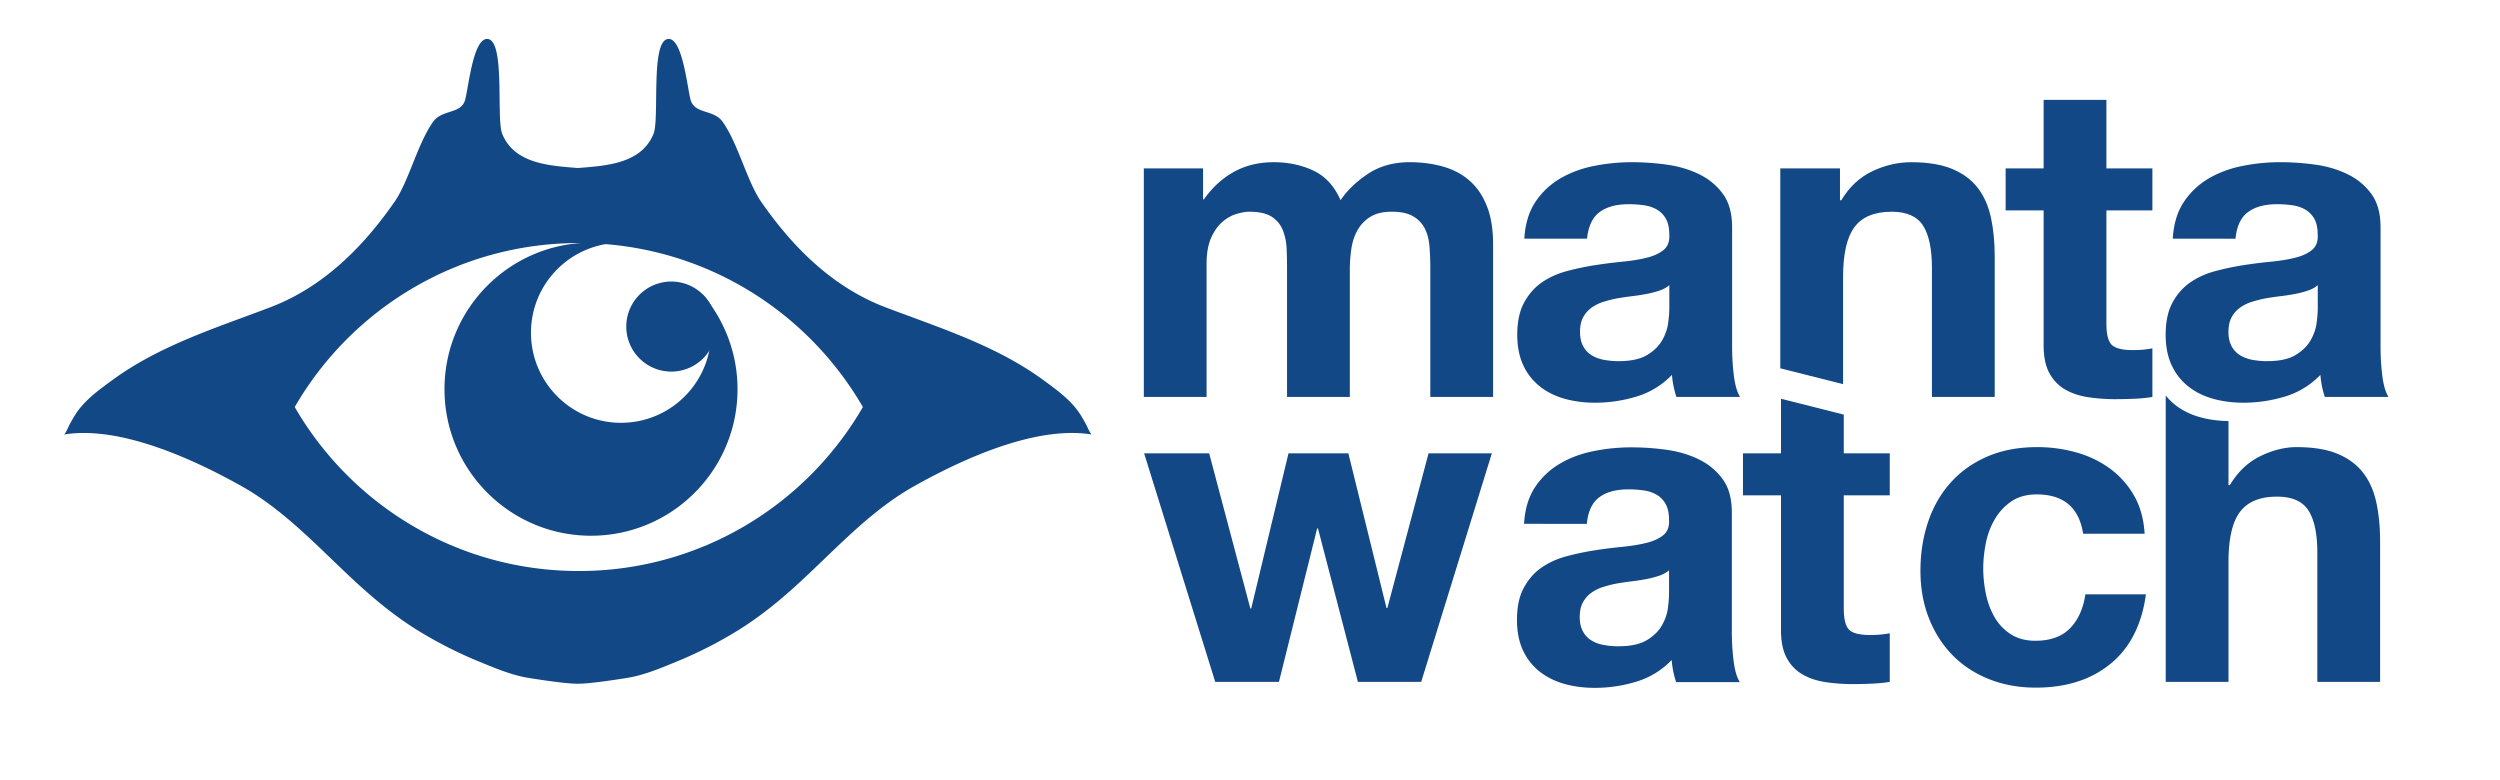
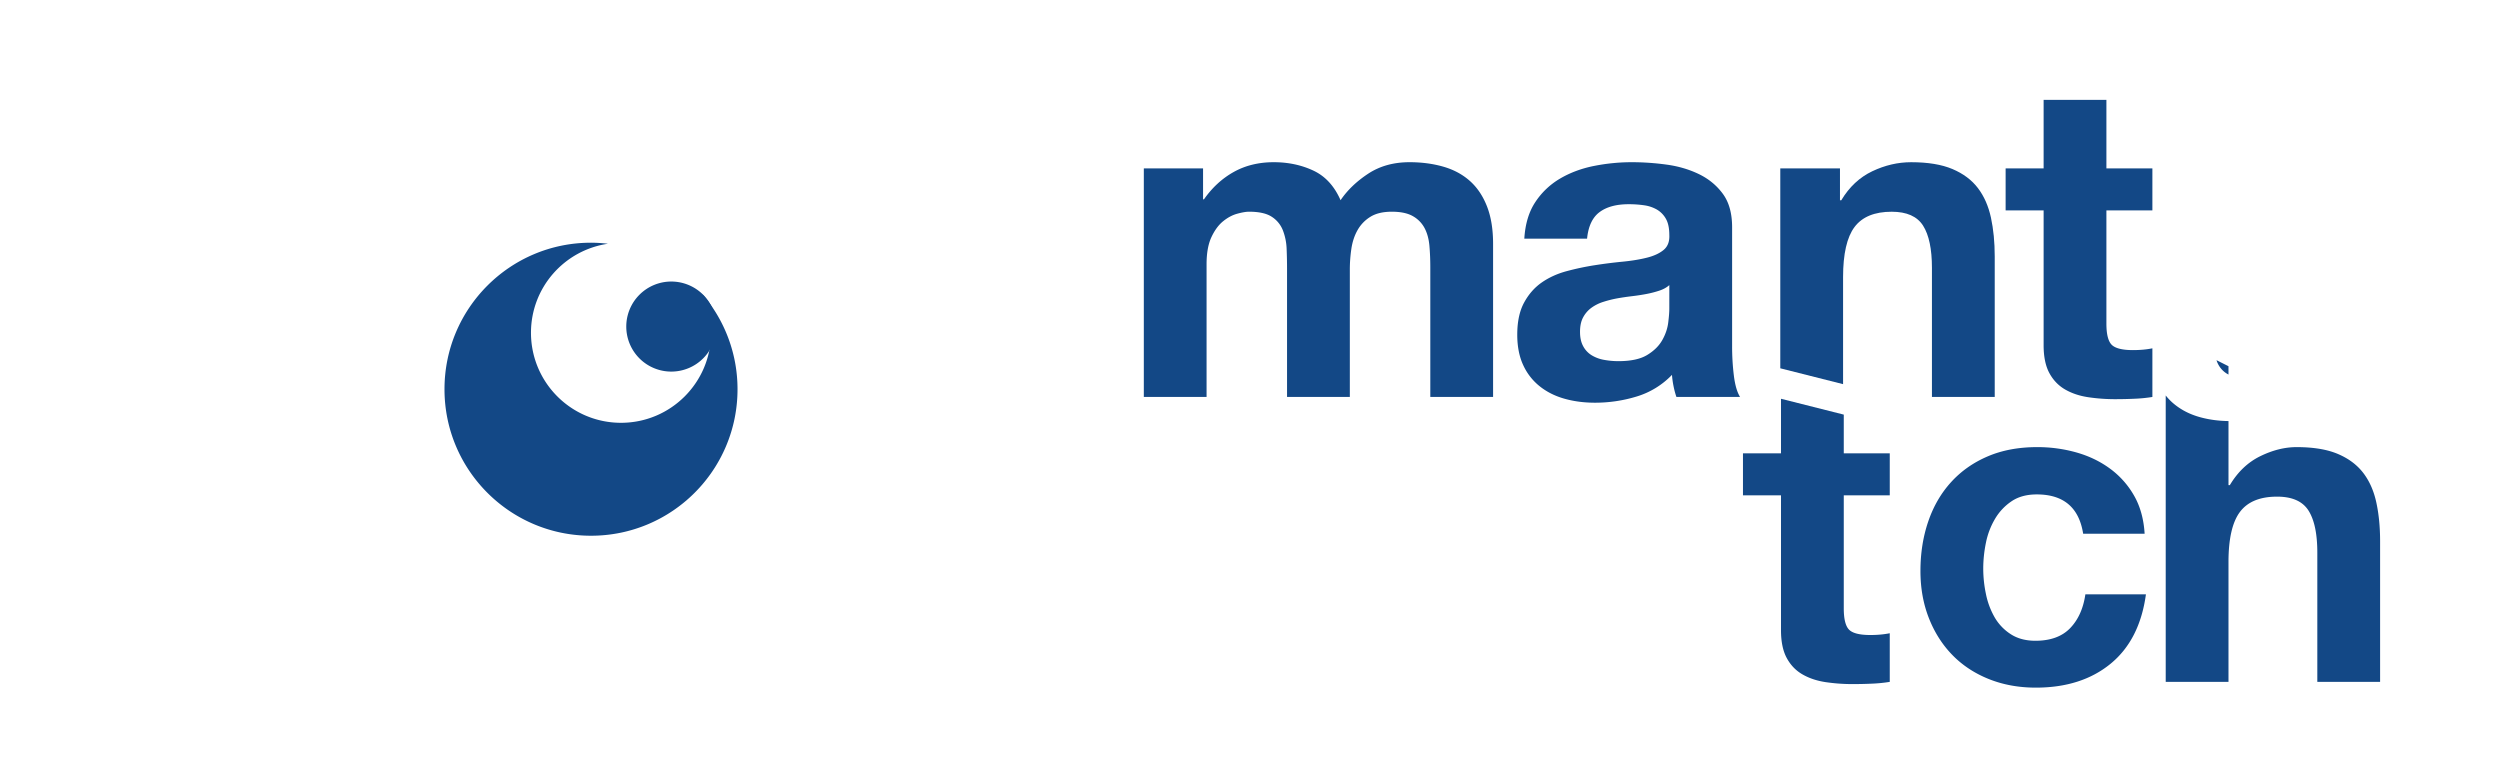
<svg xmlns="http://www.w3.org/2000/svg" id="Color_dk" data-name="Color dk" viewBox="0 0 6398.56 1997.34">
  <defs>
    <style>.cls-1{fill:#134886;}</style>
  </defs>
  <title>Artboard 1</title>
  <path class="cls-1" d="M1797.11,752.25a228.91,228.91,0,0,1,22.79,99.39c0,127.29-103.2,230.49-230.46,230.49S1359,978.93,1359,851.64c0-115.89,85.61-211.53,197-227.76a377.36,377.36,0,0,0-43.36-2.71c-207.13,0-375,167.9-375,375s167.92,375,375,375,375-167.9,375-375A373.19,373.19,0,0,0,1797.11,752.25Z" />
-   <path class="cls-1" d="M1481.4,1461.48c-310.71,0-582-168.81-727.08-419.71C899.44,790.9,1170.68,622.07,1481.4,622.07s581.94,168.83,727.08,419.71C2063.34,1292.67,1792.08,1461.48,1481.4,1461.48ZM2779.63,1086c-6.39-11.49-12.77-23-20.47-33.67-23.56-32.56-57.8-56.88-89.83-80.29-120.64-88.1-264.68-133-402.79-185.45C2131.4,735.3,2029,633,1948,516.19c-36.23-52.27-58.66-148.63-98.66-204.72-22.11-31-68.48-19.57-80.79-52.73-8.78-23.61-20.62-169.6-61.36-158.44-41.74,11.49-19.25,204.27-34.41,241.91-31,77-120.9,82-193.78,87.79-72.87-5.75-162.78-10.8-193.76-87.79-15.16-37.64,7.34-230.41-34.41-241.91-40.75-11.16-52.59,134.83-61.37,158.44-12.29,33.16-58.68,21.78-80.78,52.73-40,56.09-62.43,152.45-98.66,204.72C928.95,633,826.51,735.3,691.39,786.63,553.28,839.1,409.24,884,288.58,972.08c-32,23.41-66.25,47.73-89.82,80.29-7.7,10.65-14.09,22.18-20.47,33.67-2,3.59-11,25.46-14.88,26.1,145.65-24,337.14,66.12,454.63,132,134.76,75.6,233.08,199.8,351.16,296.92,33.91,27.88,69.4,53.9,107,76.61a1071,1071,0,0,0,147,74.38c39.08,16.05,79.44,33.37,121.12,41.49,10.06,2,106,17.37,134.68,16.33,28.74,1,124.62-14.37,134.68-16.33,41.7-8.12,82-25.44,121.12-41.49a1069.22,1069.22,0,0,0,147-74.37c37.6-22.71,73.08-48.74,107-76.61,118.09-97.12,216.42-221.32,351.18-296.92,117.49-65.92,309-156.08,454.63-132C2790.61,1111.5,2781.62,1089.63,2779.63,1086Z" />
  <path class="cls-1" d="M1602.9,835.84a115.24,115.24,0,1,0,115.26-115.26A115.26,115.26,0,0,0,1602.9,835.84Z" />
  <path class="cls-1" d="M5699,956c1.5.93,3,1.8,4.63,2.63V937.29L5673,921.88a59.4,59.4,0,0,0,4.51,10.94A61,61,0,0,0,5699,956Z" />
  <path class="cls-1" d="M6082.08,1286.37q-9.61-44.68-33.41-75.82t-65-48.65q-41.27-17.54-105.8-17.54-45.28,0-92.8,23.18t-78,74.13h-3.42v-164q-39.34-.52-73.64-10.16-36.23-10.16-63.33-31.66a143.33,143.33,0,0,1-23.69-23.69v733.08h160.66V1438.56q0-89.37,29.42-128.43t95-39q57.73,0,80.36,35.65T5931,1414.8v330.4h160.69V1385.37Q6091.73,1331,6082.08,1286.37Z" />
  <path class="cls-1" d="M3079.15,431v79.21h2.28q31.66-45.25,76.38-70.16t102.39-24.89q55.41,0,101.25,21.47t69.63,75.83q26-38.47,70.69-67.88t105.84-29.42q46.36,0,86,11.31t67.89,36.2q28.29,24.91,44.14,65.07t15.8,96.75V1016H3660.76V684.45q0-29.41-2.28-55.45t-12.41-45.25a75.79,75.79,0,0,0-30-30.56q-19.8-11.3-53.75-11.31t-54.86,13a94,94,0,0,0-32.81,33.94q-11.88,20.93-15.86,47.51a362.49,362.49,0,0,0-4,53.76V1016h-160.7V687.85q0-26-1.09-51.5a145.1,145.1,0,0,0-9.64-47,72.31,72.31,0,0,0-28.33-34.49q-19.76-13-58.23-13-11.32,0-30,5.09t-36.22,19.25q-17.55,14.15-30,40.71t-12.45,69.59V1016H2927.52V431Z" />
  <path class="cls-1" d="M3901.37,610.89q3.42-56.58,28.33-93.92A192.49,192.49,0,0,1,3993,457q38.51-22.61,86.56-32.25a494,494,0,0,1,96.77-9.61,660.27,660.27,0,0,1,89.41,6.21q45.21,6.23,82.61,24.34T4409.44,496q23.74,32.26,23.77,85.44V885.87a614.57,614.57,0,0,0,4.52,75.81q4.55,36.22,15.86,54.31H4290.65a221.28,221.28,0,0,1-7.36-27.71,229.92,229.92,0,0,1-4-28.85,209.43,209.43,0,0,1-90.55,55.45,363.65,363.65,0,0,1-106.33,15.83q-41.91,0-78.14-10.2T3941,988.84a147.48,147.48,0,0,1-42.45-54.33q-15.26-32.8-15.25-78.07,0-49.78,17.53-82t45.25-51.5q27.68-19.19,63.36-28.85a690,690,0,0,1,71.88-15.26q36.21-5.64,71.3-9.05t62.19-10.18q27.21-6.77,43-19.82t14.7-37.89q0-26.06-8.44-41.32a63.23,63.23,0,0,0-22.62-23.77,90.62,90.62,0,0,0-32.87-11.31,271.49,271.49,0,0,0-40.16-2.81q-47.51,0-74.64,20.35T4062,610.89ZM4272.51,729.7c-6.77,6.07-15.27,10.74-25.44,14.14a261.18,261.18,0,0,1-32.8,8.5q-17.55,3.39-36.8,5.66c-12.83,1.52-25.62,3.38-38.45,5.66a291,291,0,0,0-35.64,9,105.2,105.2,0,0,0-30.56,15.3,72.16,72.16,0,0,0-20.92,24.32q-8,14.72-7.94,37.34,0,21.5,7.94,36.22a60.77,60.77,0,0,0,21.48,23.21A91.14,91.14,0,0,0,4105,920.94a203.16,203.16,0,0,0,37.36,3.4q47.55,0,73.55-15.85c17.38-10.55,30.14-23.2,38.48-37.91s13.36-29.59,15.27-44.7,2.81-27.14,2.81-36.2Z" />
  <path class="cls-1" d="M5508.87,431V538.48H5391.18V828.16q0,40.72,13.59,54.31c9.08,9,27.14,13.59,54.33,13.59,9,0,17.69-.4,26-1.14a213.62,213.62,0,0,0,23.77-3.42V1016a375.9,375.9,0,0,1-45.28,4.52q-24.84,1.11-48.64,1.14a468.83,468.83,0,0,1-70.72-5.09q-33.37-5.06-58.84-19.8c-16.94-9.81-30.37-23.77-40.17-41.87s-14.73-41.86-14.73-71.29V538.48h-97.25V431h97.25V255.59h160.7V431Z" />
-   <path class="cls-1" d="M5561,610.89q3.42-56.58,28.33-93.92a192.84,192.84,0,0,1,63.33-60q38.48-22.61,86.55-32.25a494.19,494.19,0,0,1,96.81-9.61,659.59,659.59,0,0,1,89.36,6.21q45.28,6.23,82.61,24.34T6069.1,496q23.7,32.26,23.73,85.44V885.87a614.57,614.57,0,0,0,4.52,75.81q4.55,36.22,15.88,54.31h-163a226.79,226.79,0,0,1-7.36-27.71,232.85,232.85,0,0,1-4-28.85,209.2,209.2,0,0,1-90.53,55.45,363.37,363.37,0,0,1-106.34,15.83q-41.91,0-78.12-10.2t-63.33-31.66a147.28,147.28,0,0,1-42.44-54.33q-15.28-32.8-15.27-78.07,0-49.78,17.53-82t45.27-51.5c18.44-12.79,39.63-22.42,63.36-28.85a691.42,691.42,0,0,1,71.86-15.26q36.21-5.64,71.3-9.05t62.19-10.18q27.21-6.77,43-19.82c10.59-8.66,15.45-21.3,14.69-37.89q0-26.06-8.42-41.32a63,63,0,0,0-22.64-23.77,90.62,90.62,0,0,0-32.87-11.31,271.49,271.49,0,0,0-40.16-2.81q-47.51,0-74.64,20.35t-31.7,67.9ZM5932.13,729.7c-6.77,6.07-15.27,10.74-25.44,14.14a261.18,261.18,0,0,1-32.8,8.5q-17.55,3.39-36.8,5.66c-12.83,1.52-25.62,3.38-38.45,5.66a291.74,291.74,0,0,0-35.64,9,105.6,105.6,0,0,0-30.56,15.3,72.69,72.69,0,0,0-20.92,24.32q-7.92,14.72-7.94,37.34,0,21.5,7.94,36.22A60.89,60.89,0,0,0,5733,909.08a91.27,91.27,0,0,0,31.7,11.86,202.4,202.4,0,0,0,37.31,3.4q47.55,0,73.55-15.85c17.39-10.55,30.17-23.2,38.48-37.91s13.38-29.59,15.27-44.7,2.81-27.14,2.81-36.2Z" />
-   <path class="cls-1" d="M3475.41,1745.19l-102.12-392.64h-2.2l-97.72,392.64H3110.27l-182-585h166.45l105.42,397.18h2.25l95.44-397.18H3451l97.66,396.06h2.19l105.47-396.06h162l-180.89,585Z" />
-   <path class="cls-1" d="M3900.65,1340.69q3.35-56.57,28.28-93.94a192.84,192.84,0,0,1,63.36-59.95q38.44-22.63,86.59-32.25a491.9,491.9,0,0,1,96.73-9.62,657.81,657.81,0,0,1,89.41,6.23q45.28,6.24,82.58,24.34t61.11,50.34q23.77,32.26,23.77,85.44v304.38a608.62,608.62,0,0,0,4.56,75.83c3,24.15,8.28,42.25,15.8,54.31H4289.9a228.22,228.22,0,0,1-7.37-27.73,239,239,0,0,1-3.94-28.86,209.21,209.21,0,0,1-90.52,55.45,363.07,363.07,0,0,1-106.37,15.85q-41.91,0-78-10.19t-63.41-31.68a147.89,147.89,0,0,1-42.44-54.3q-15.26-32.8-15.27-78.09,0-49.74,17.55-82t45.25-51.48q27.73-19.22,63.39-28.85a680.86,680.86,0,0,1,71.83-15.26q36.23-5.67,71.3-9.07t62.22-10.17q27.16-6.78,43-19.8t14.7-37.91q0-26-8.47-41.3a63.14,63.14,0,0,0-22.62-23.77,89.94,89.94,0,0,0-32.81-11.31,272.66,272.66,0,0,0-40.2-2.83q-47.48,0-74.67,20.37t-31.66,67.9Zm371.14,118.81c-6.77,6.05-15.27,10.74-25.48,14.14a257.92,257.92,0,0,1-32.8,8.48q-17.53,3.42-36.75,5.68t-38.5,5.64a295.66,295.66,0,0,0-35.61,9.05,105.86,105.86,0,0,0-30.56,15.28,71.73,71.73,0,0,0-20.91,24.34q-8,14.69-7.94,37.32,0,21.52,7.94,36.21a60.28,60.28,0,0,0,21.48,23.21,90,90,0,0,0,31.66,11.86,201.23,201.23,0,0,0,37.36,3.4q47.48,0,73.53-15.83t38.47-37.93q12.47-22,15.3-44.68t2.81-36.2Z" />
  <path class="cls-1" d="M5212.91,1265.43q-38.51,0-64.5,17.56a139.53,139.53,0,0,0-42.45,45.23,194.7,194.7,0,0,0-23.16,61.1,329,329,0,0,0-6.83,66.21,315.41,315.41,0,0,0,6.83,64.5,198.35,198.35,0,0,0,22,59.39,126.41,126.41,0,0,0,41.31,43.56q26.09,17,63.39,17,57.7,0,88.84-32.23t39-86.58h155q-15.89,116.57-90.5,177.67t-191.23,61.1q-65.72,0-120.56-22.05t-93.33-61.69q-38.48-39.58-60-94.47t-21.48-120.52q0-67.87,19.83-126.17t58.27-100.7q38.44-42.45,93.89-66.21T5214,1144.36a366.71,366.71,0,0,1,100.16,13.57q48.16,13.58,86,41.3a220.69,220.69,0,0,1,61.66,69q23.81,41.34,27.19,97.89H5331.69Q5315.87,1265.44,5212.91,1265.43Z" />
  <path class="cls-1" d="M4719,1061.18l-160.67-40.57v139.58H4461v107.5h97.33v345.13q0,44.13,14.7,71.3t40.16,41.86q25.45,14.72,58.84,19.82a468.67,468.67,0,0,0,70.73,5.07c15.86,0,32-.38,48.67-1.12a381.12,381.12,0,0,0,45.25-4.54V1620.73a215.82,215.82,0,0,1-23.77,3.39c-8.28.76-17,1.14-26,1.14q-40.71,0-54.28-13.59T4719,1557.37V1267.69h117.69v-107.5H4719Z" />
  <path class="cls-1" d="M5095.71,557.14q-9.68-44.64-33.41-75.79t-65.06-48.67q-41.3-17.51-105.78-17.52-50.91,0-99.58,23.18t-79.22,74.13h-3.39V431H4556.51V942.63l160.7,40.59V709.35q0-89.4,29.39-128.43t95.06-39q57.73,0,80.33,35.65t22.66,108.06V1016h160.7V656.16Q5105.35,601.84,5095.71,557.14Z" />
</svg>